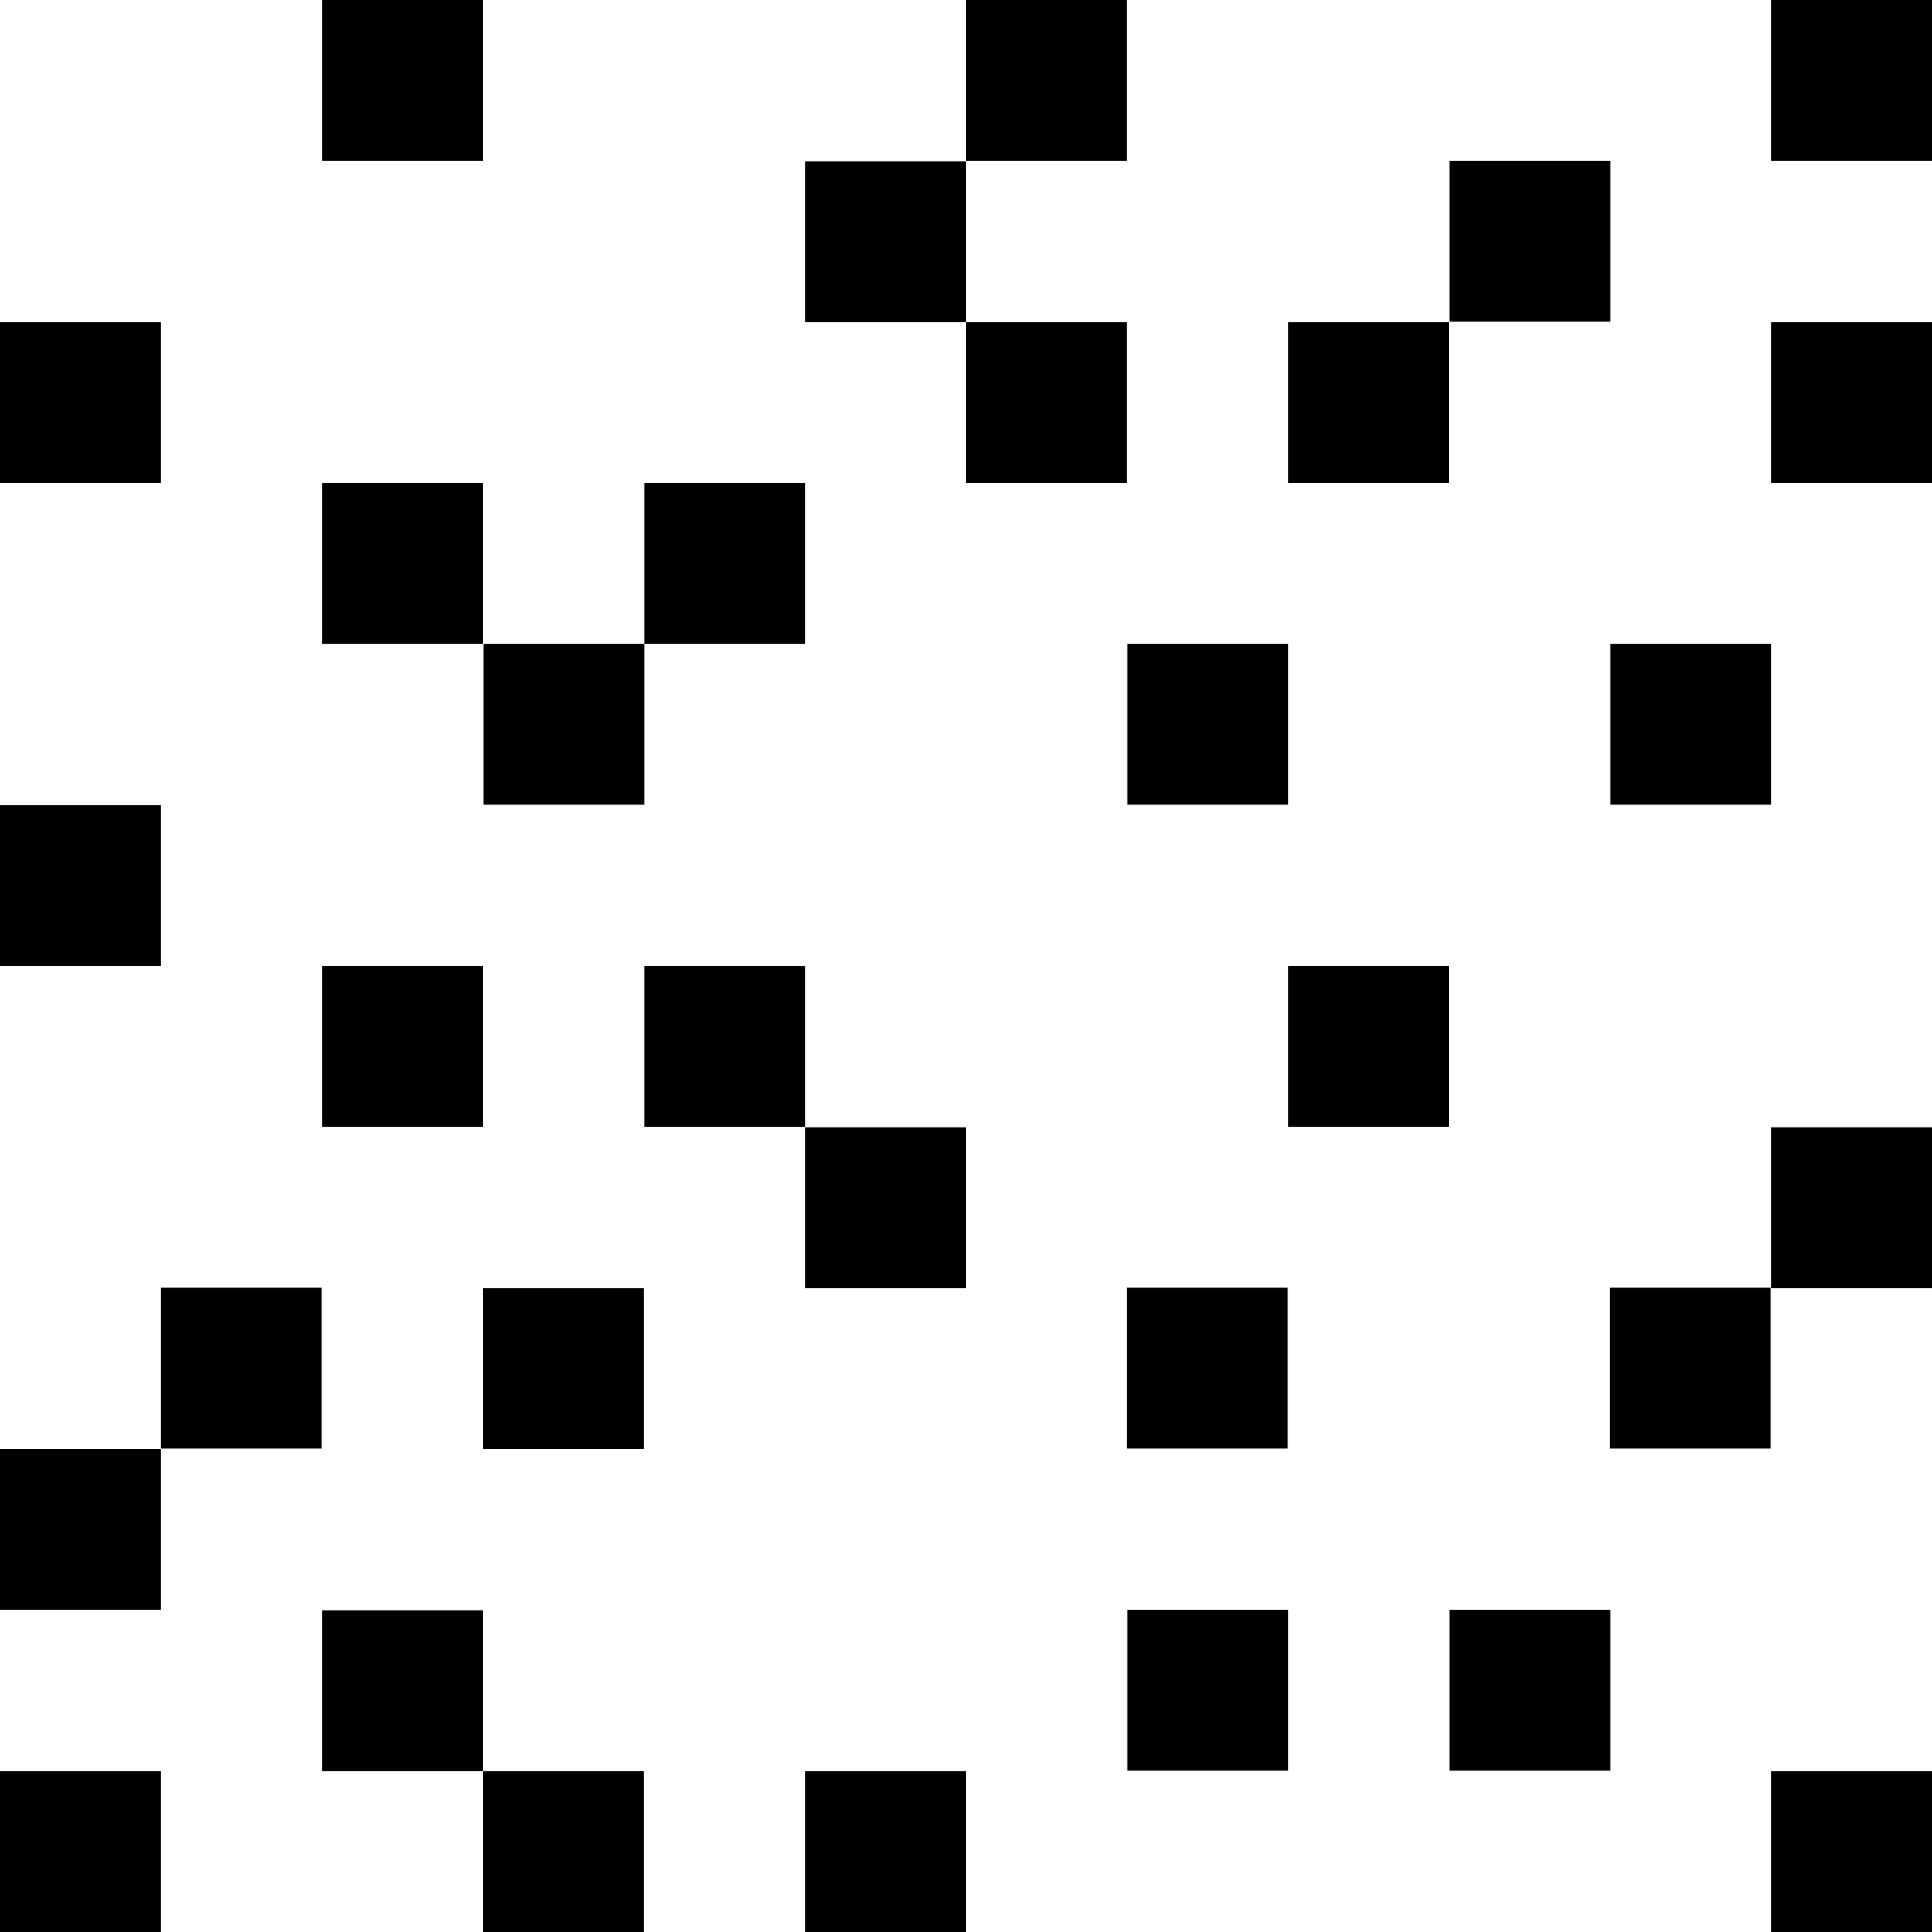
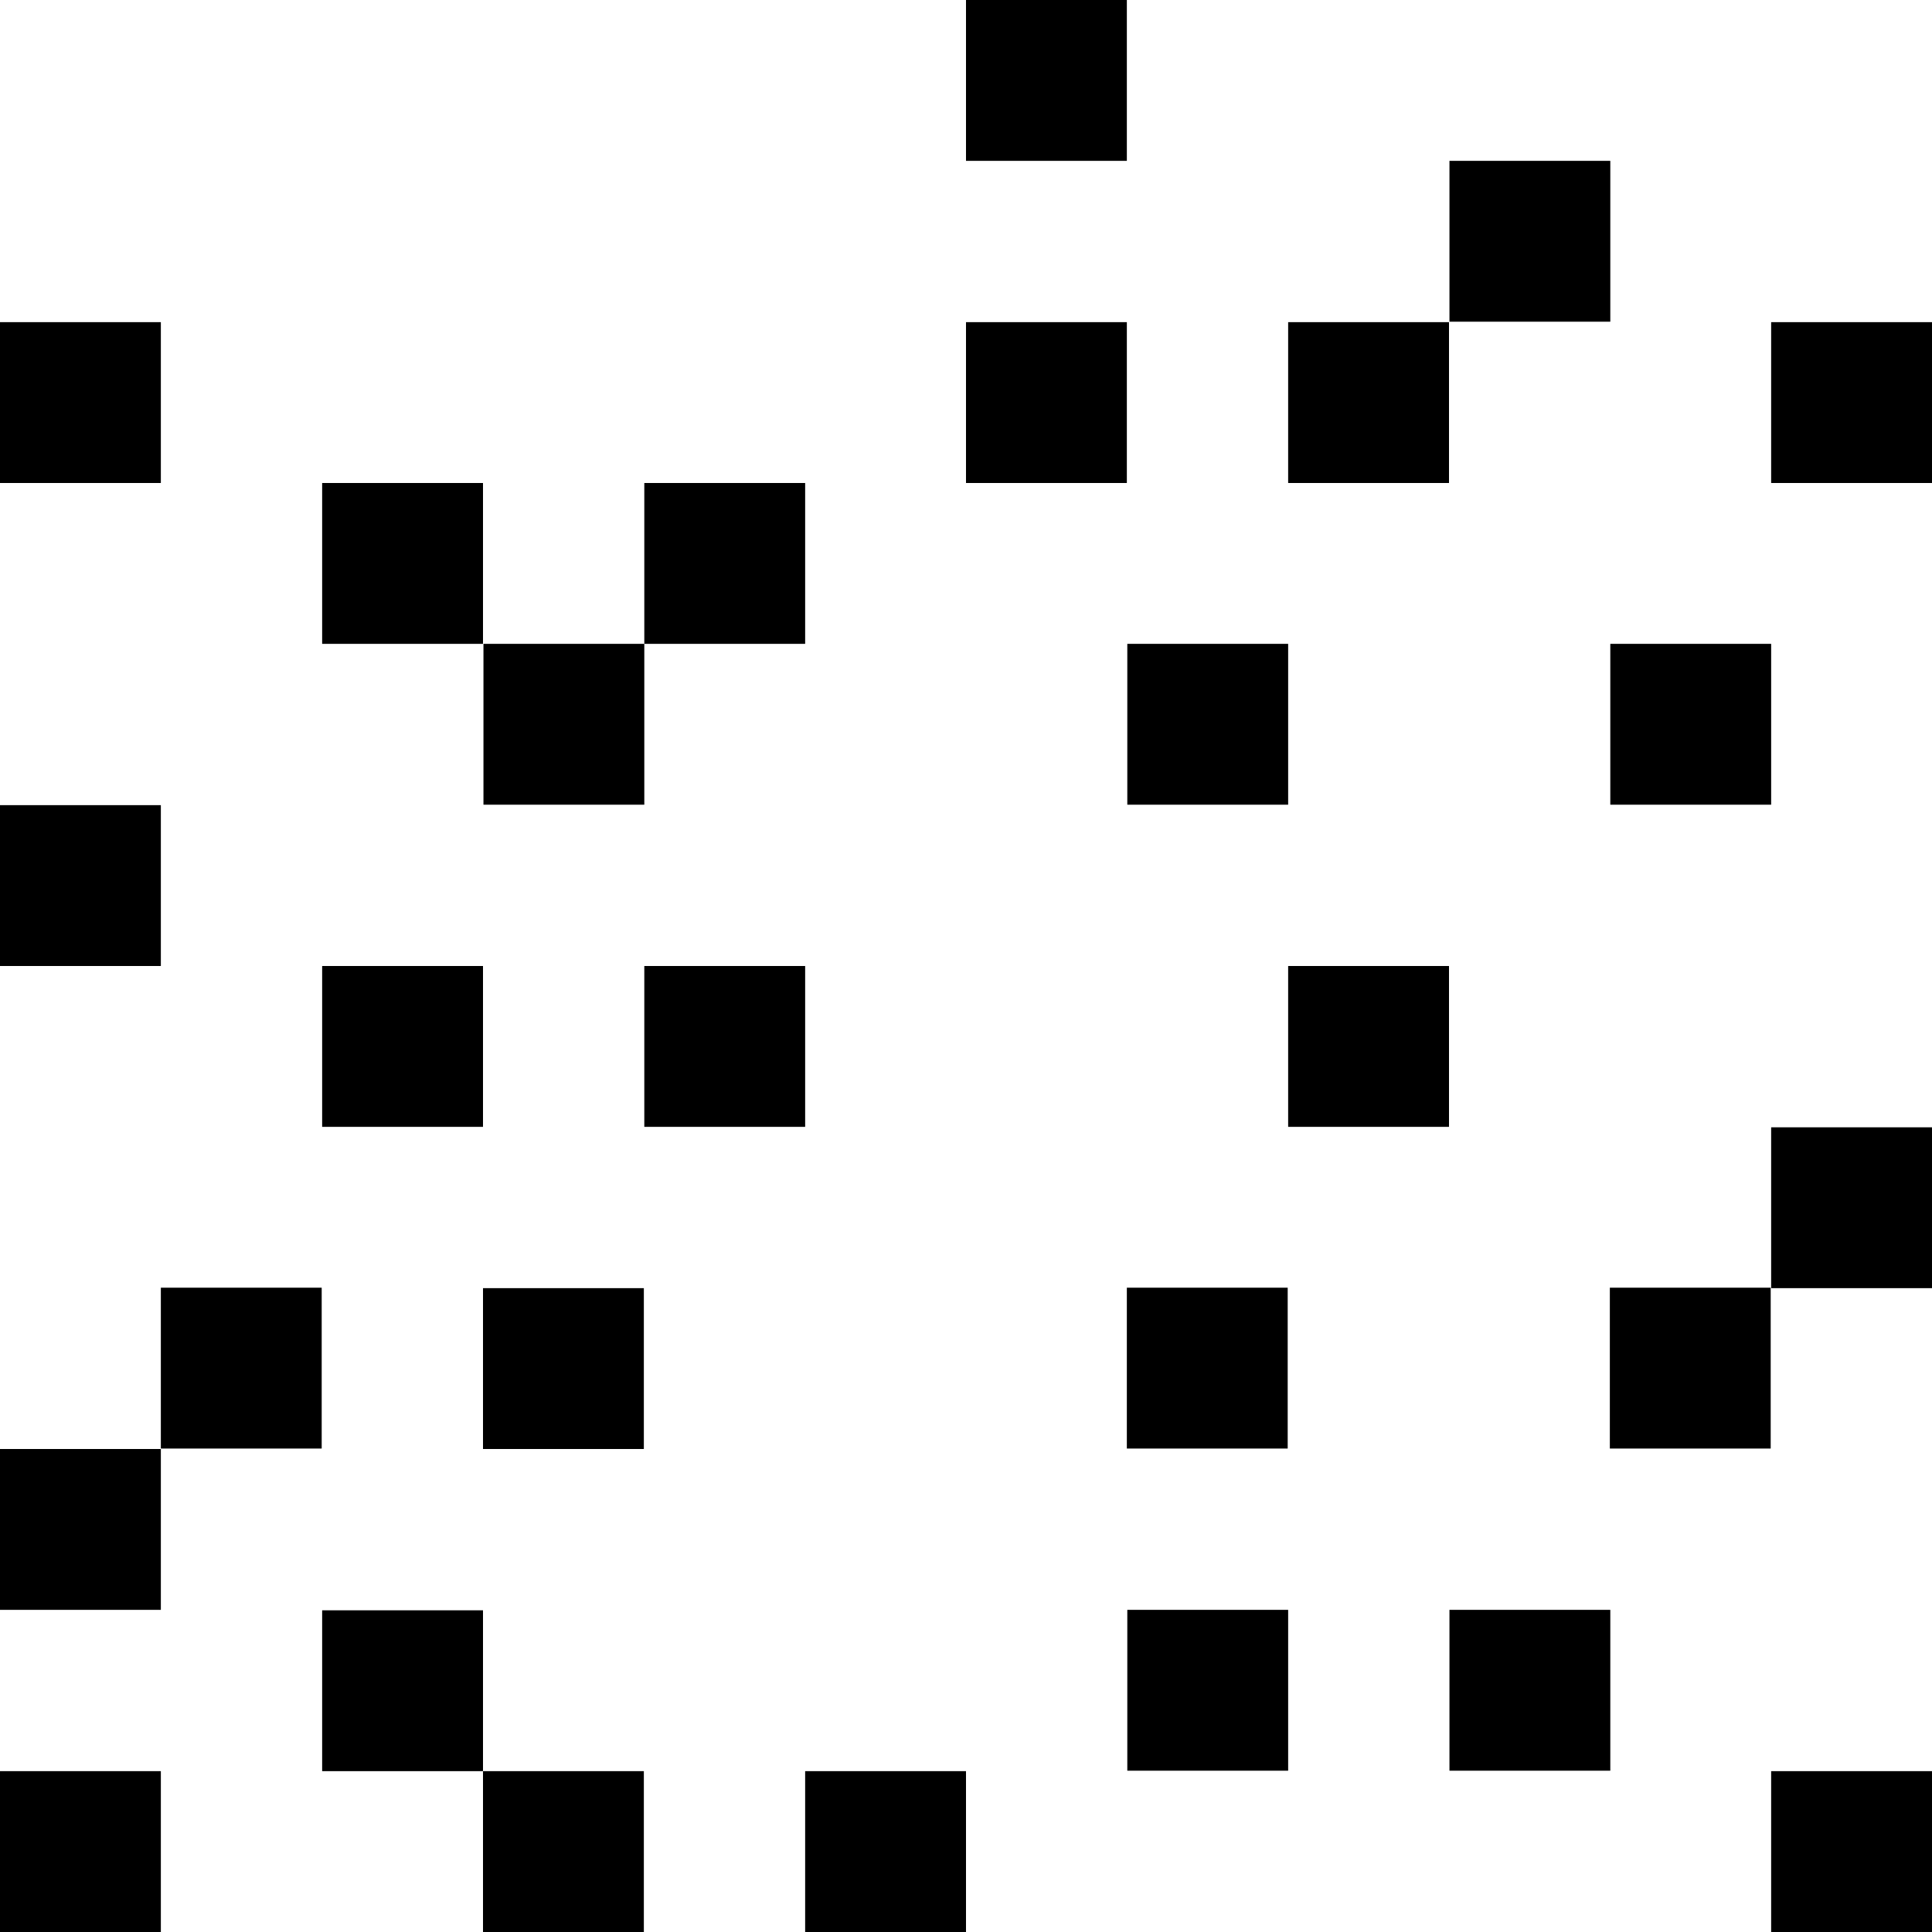
<svg xmlns="http://www.w3.org/2000/svg" id="uuid-0fb73867-5ca9-4c7e-93fc-32832e4b5e6d" width="15mm" height="15mm" viewBox="0 0 42.52 42.52">
  <rect x="31.89" y="35.43" width="3.54" height="3.54" transform="translate(70.87 3.54) rotate(90)" />
  <rect x="38.98" y="24.8" width="3.54" height="3.54" transform="translate(67.32 -14.17) rotate(90)" />
  <rect x="35.43" y="28.35" width="3.54" height="3.54" transform="translate(67.32 -7.09) rotate(90)" />
  <rect x="35.43" y="14.17" width="3.54" height="3.54" transform="translate(53.15 -21.26) rotate(90)" />
  <rect x="38.98" y="7.09" width="3.54" height="3.54" transform="translate(49.61 -31.89) rotate(90)" />
-   <rect x="38.98" y="0" width="3.54" height="3.54" transform="translate(42.52 -38.98) rotate(90)" />
  <rect x="31.89" y="3.54" width="3.54" height="3.54" transform="translate(38.98 -28.35) rotate(90)" />
  <rect x="24.8" y="35.43" width="3.54" height="3.54" transform="translate(63.78 10.63) rotate(90)" />
  <rect x="28.35" y="21.26" width="3.54" height="3.54" transform="translate(53.15 -7.09) rotate(90)" />
  <rect x="14.17" y="10.63" width="3.54" height="3.54" transform="translate(28.35 -3.54) rotate(90)" />
  <rect x="38.98" y="38.98" width="3.54" height="3.54" transform="translate(81.5 0) rotate(90)" />
  <rect x="24.8" y="28.35" width="3.54" height="3.54" transform="translate(56.69 3.54) rotate(90)" />
  <rect x="24.8" y="14.17" width="3.54" height="3.54" transform="translate(42.52 -10.63) rotate(90)" />
  <rect x="21.26" y="7.09" width="3.54" height="3.54" transform="translate(31.89 -14.17) rotate(90)" />
  <rect x="28.35" y="7.09" width="3.54" height="3.54" transform="translate(38.98 -21.26) rotate(90)" />
  <rect x="21.26" y="0" width="3.54" height="3.54" transform="translate(24.8 -21.26) rotate(90)" />
  <rect x="17.72" y="38.98" width="3.54" height="3.54" transform="translate(60.24 21.26) rotate(90)" />
  <rect x="10.63" y="38.98" width="3.54" height="3.54" transform="translate(53.15 28.35) rotate(90)" />
-   <rect x="17.72" y="24.8" width="3.54" height="3.54" transform="translate(46.06 7.09) rotate(90)" />
  <rect x="14.17" y="21.26" width="3.54" height="3.54" transform="translate(38.98 7.09) rotate(90)" />
  <rect x="10.63" y="28.35" width="3.54" height="3.54" transform="translate(42.52 17.72) rotate(90)" />
  <rect x="10.63" y="14.17" width="3.54" height="3.54" transform="translate(28.35 3.54) rotate(90)" />
-   <rect x="17.72" y="3.54" width="3.54" height="3.54" transform="translate(24.8 -14.17) rotate(90)" />
  <rect x="7.09" y="35.43" width="3.54" height="3.54" transform="translate(46.06 28.35) rotate(90)" />
  <rect x="0" y="38.98" width="3.54" height="3.54" transform="translate(42.52 38.98) rotate(90)" />
  <rect x="0" y="31.89" width="3.54" height="3.54" transform="translate(35.43 31.89) rotate(90)" />
  <rect x="7.09" y="21.26" width="3.54" height="3.54" transform="translate(31.89 14.17) rotate(90)" />
  <rect x="3.54" y="28.35" width="3.54" height="3.54" transform="translate(35.43 24.8) rotate(90)" />
  <rect x="7.09" y="10.63" width="3.54" height="3.54" transform="translate(21.26 3.54) rotate(90)" />
  <rect x="0" y="17.72" width="3.54" height="3.54" transform="translate(21.26 17.72) rotate(90)" />
-   <rect x="7.09" y="0" width="3.54" height="3.54" transform="translate(10.63 -7.09) rotate(90)" />
  <rect x="0" y="7.09" width="3.54" height="3.54" transform="translate(10.63 7.09) rotate(90)" />
</svg>